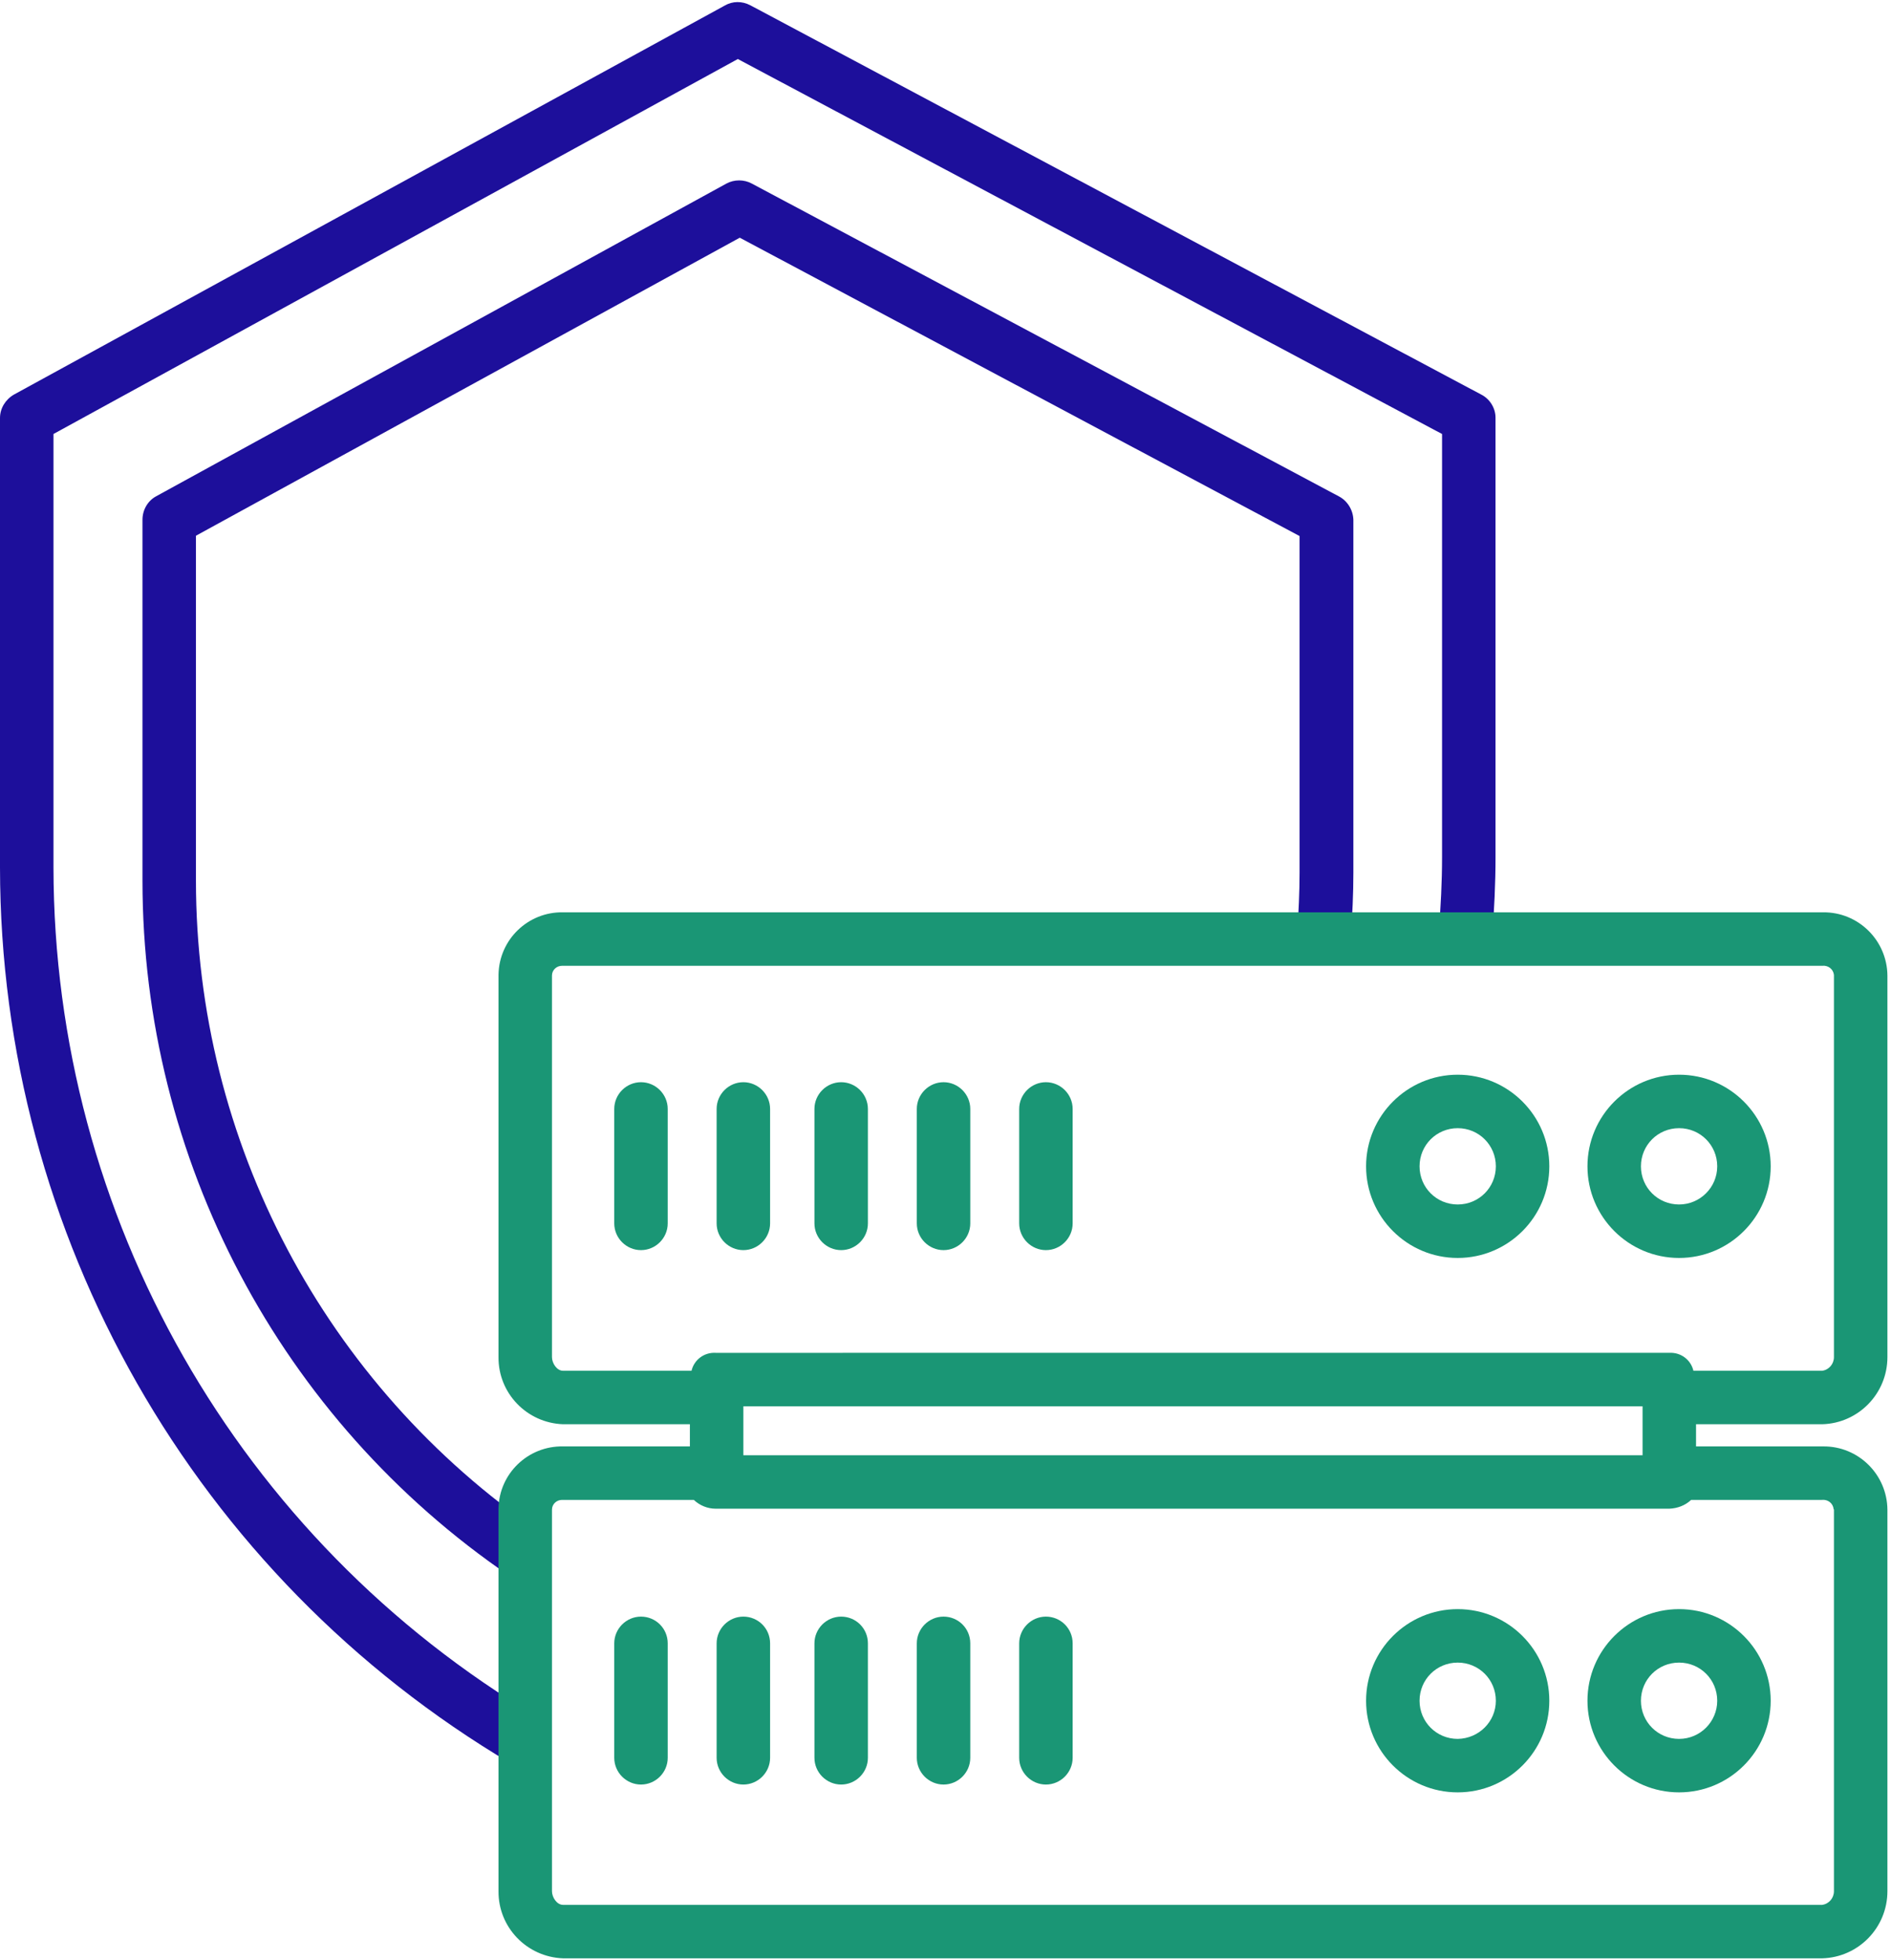
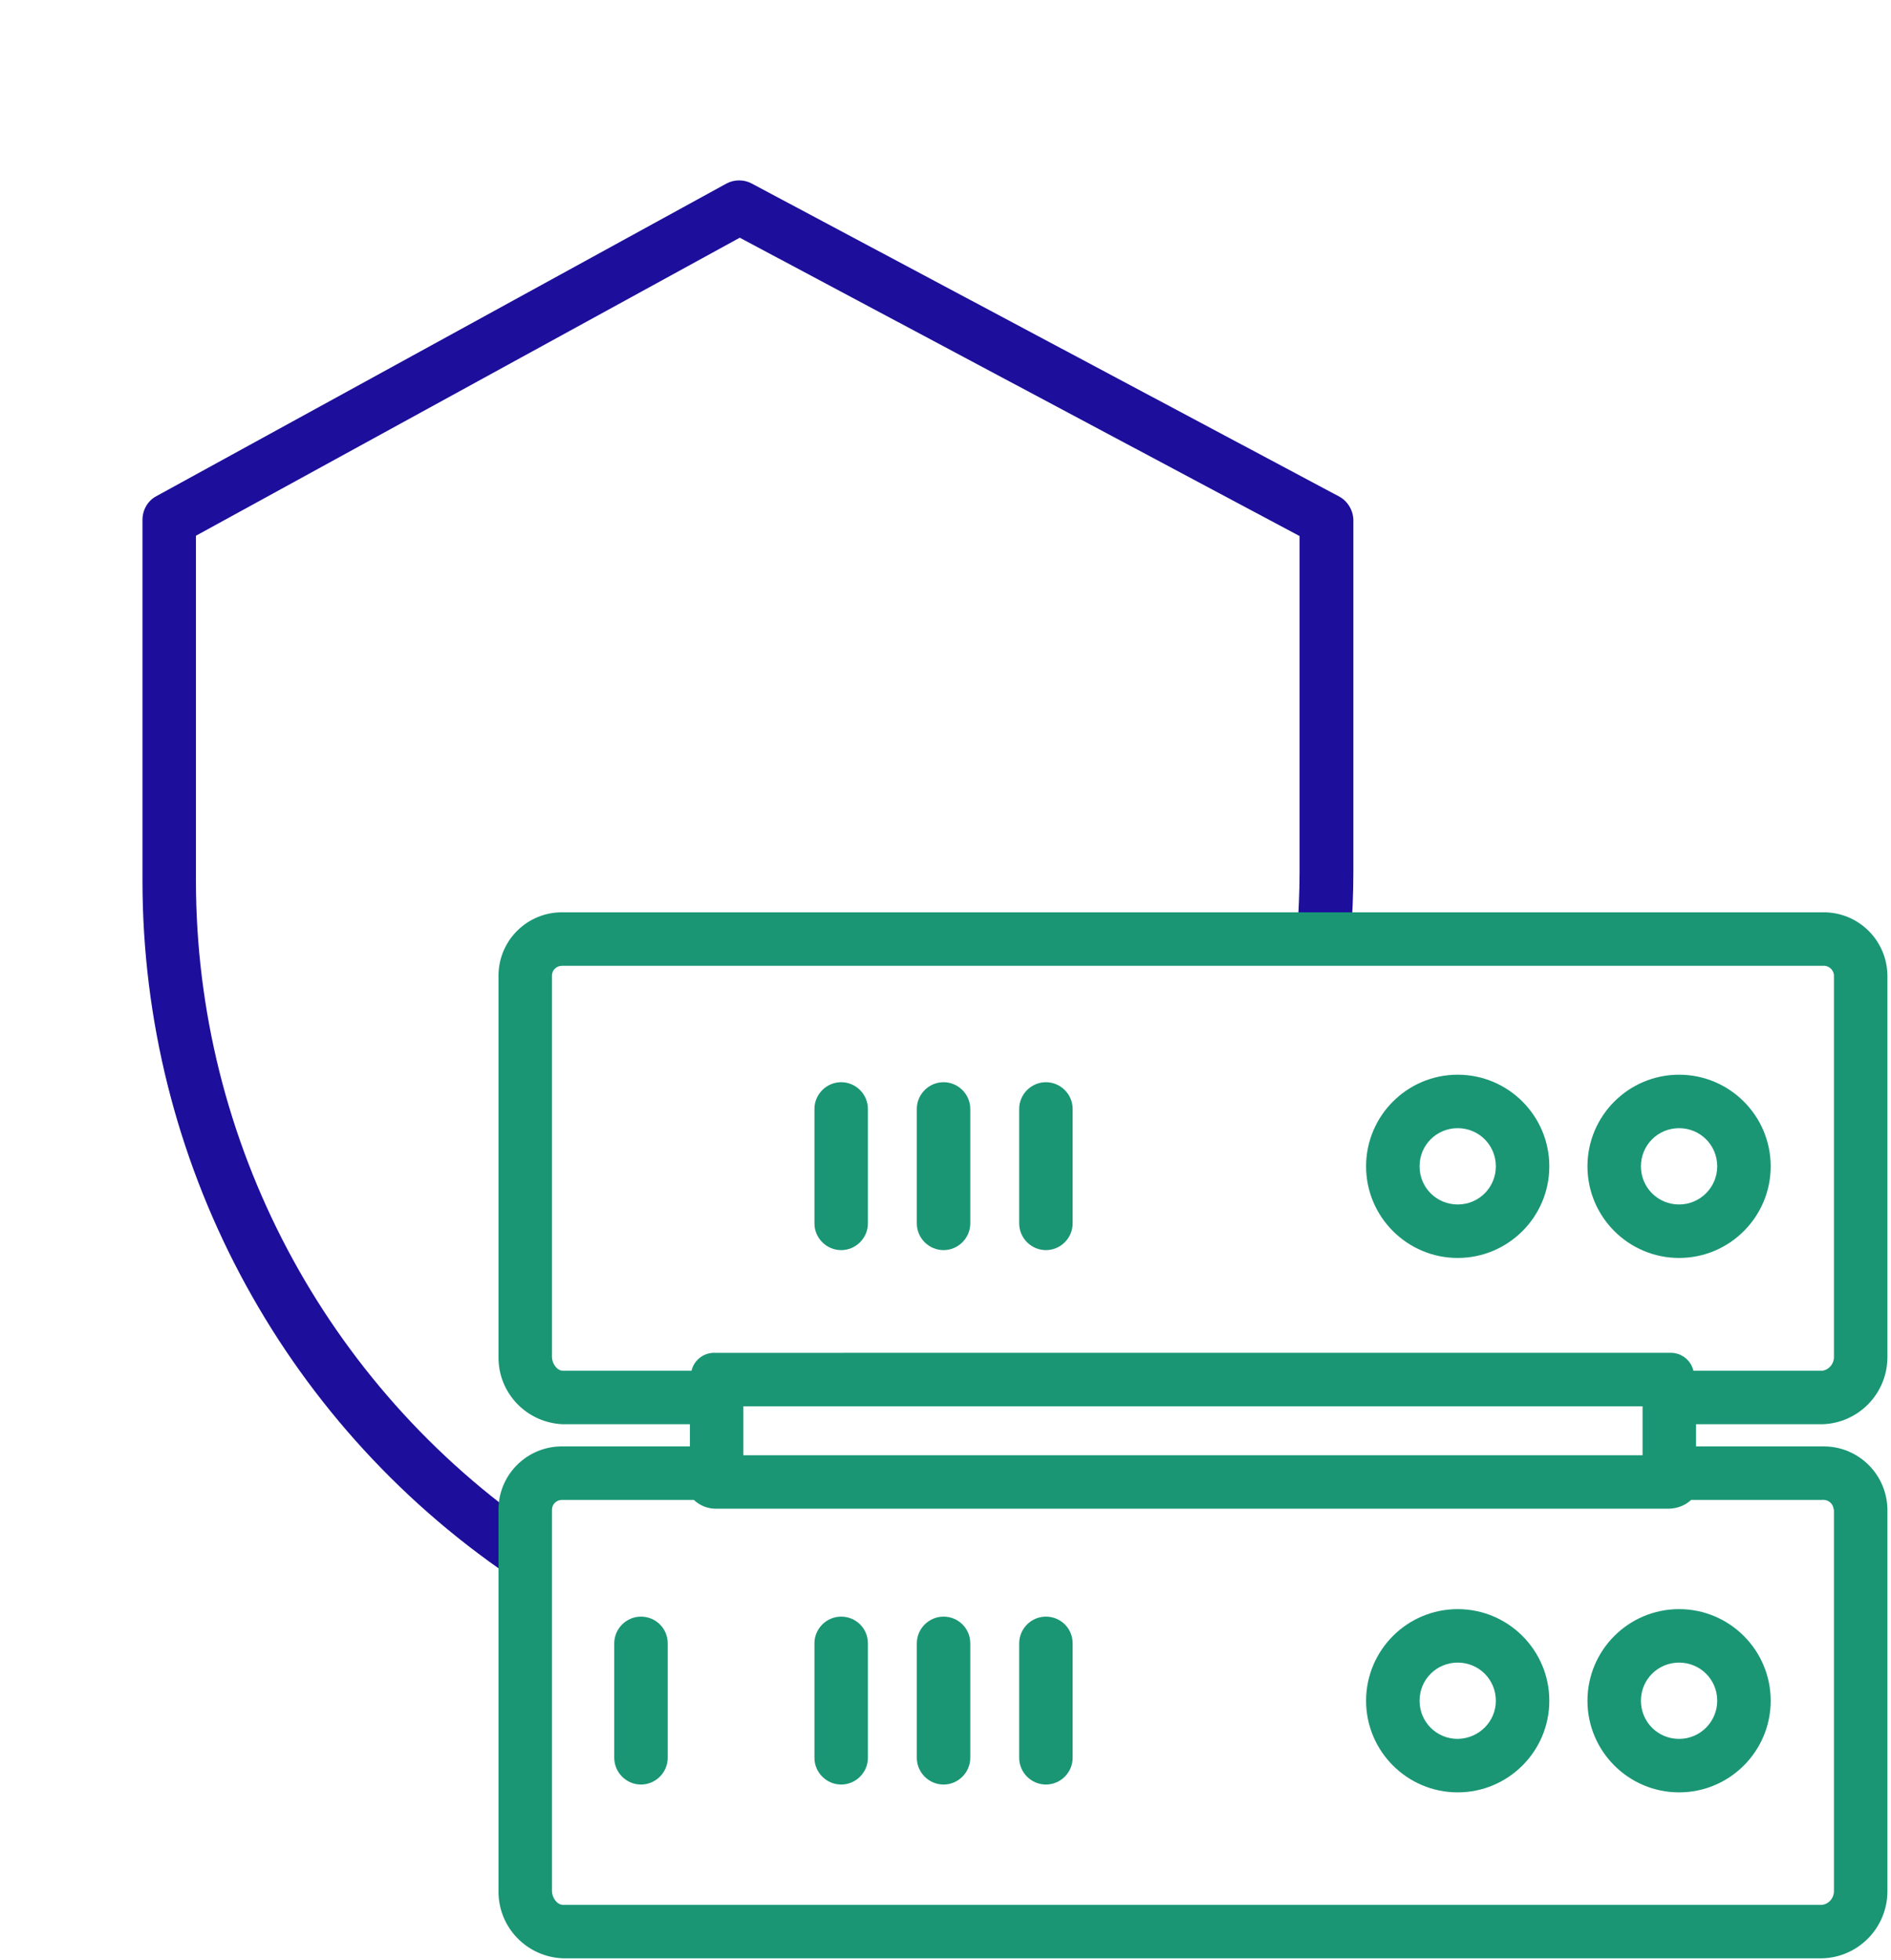
<svg xmlns="http://www.w3.org/2000/svg" version="1.1" baseProfile="tiny" id="Layer_1" width="57.884" height="60" x="0px" y="0px" viewBox="0 0 58 60" xml:space="preserve">
  <g>
    <g id="Group_4629">
      <path id="Path_990" fill="#1D0F9B" d="M41.06,15.16l-18-9.59c-0.24-0.13-0.54-0.13-0.78,0L4.79,15.16    c-0.26,0.14-0.42,0.42-0.42,0.72v11.07c0,8.54,4.22,16.53,11.27,21.33l0.92-1.35C9.96,42.42,6.01,34.94,6.01,26.95V16.37    l16.68-9.14l17.17,9.15V26.7c0,0.6-0.03,1.22-0.07,1.82l1.64,0.12c0.05-0.64,0.08-1.29,0.08-1.94V15.88    C41.5,15.58,41.33,15.3,41.06,15.16L41.06,15.16z" />
-       <path id="Path_991" fill="#1D0F9B" d="M45.43,12.04L23.01,0.1c-0.25-0.13-0.54-0.13-0.78,0.01L0.43,12.04    C0.17,12.19,0,12.46,0,12.76v13.78c0.01,11.29,5.97,21.74,15.68,27.49l0.84-1.41C7.3,47.16,1.65,37.25,1.64,26.54V13.25    l20.99-11.5l21.6,11.5v12.98c0,0.76-0.04,1.52-0.1,2.28l1.64,0.12c0.06-0.79,0.1-1.6,0.1-2.4V12.75    C45.87,12.45,45.69,12.17,45.43,12.04L45.43,12.04z" />
    </g>
    <g id="Group_4630">
      <path id="Path_992" fill="#1A9675" d="M44.71,49.29c-1.55,0-2.81,1.26-2.81,2.81s1.26,2.81,2.81,2.81c1.55,0,2.81-1.26,2.81-2.81    C47.52,50.55,46.26,49.29,44.71,49.29z M44.71,53.27c-0.65,0-1.17-0.52-1.17-1.17s0.52-1.17,1.17-1.17c0.65,0,1.17,0.52,1.17,1.17    C45.88,52.74,45.36,53.26,44.71,53.27C44.72,53.27,44.71,53.27,44.71,53.27z" />
      <path id="Path_993" fill="#1A9675" d="M51.5,49.29c-1.55,0-2.81,1.26-2.81,2.81s1.26,2.81,2.81,2.81c1.55,0,2.81-1.26,2.81-2.81    C54.31,50.55,53.05,49.29,51.5,49.29z M51.5,53.27c-0.65,0-1.17-0.52-1.17-1.17s0.52-1.17,1.17-1.17c0.65,0,1.17,0.52,1.17,1.17    C52.67,52.74,52.15,53.27,51.5,53.27C51.5,53.27,51.5,53.27,51.5,53.27z" />
      <path id="Path_994" fill="#1A9675" d="M19.66,49.52c-0.45,0-0.82,0.37-0.82,0.82l0,0v3.51c0,0.45,0.37,0.82,0.82,0.82    s0.82-0.37,0.82-0.82v-3.51C20.48,49.88,20.11,49.52,19.66,49.52L19.66,49.52z" />
-       <path id="Path_995" fill="#1A9675" d="M22.8,49.52c-0.45,0-0.82,0.37-0.82,0.82l0,0v3.51c0,0.45,0.37,0.82,0.82,0.82    s0.82-0.37,0.82-0.82v-3.51C23.62,49.88,23.25,49.52,22.8,49.52L22.8,49.52z" />
      <path id="Path_996" fill="#1A9675" d="M25.8,49.52c-0.45,0-0.82,0.37-0.82,0.82l0,0v3.51c0,0.45,0.37,0.82,0.82,0.82    s0.82-0.37,0.82-0.82v-3.51C26.62,49.88,26.25,49.52,25.8,49.52L25.8,49.52z" />
      <path id="Path_997" fill="#1A9675" d="M28.94,49.52c-0.45,0-0.82,0.37-0.82,0.82l0,0v3.51c0,0.45,0.37,0.82,0.82,0.82    s0.82-0.37,0.82-0.82v-3.51C29.76,49.88,29.39,49.52,28.94,49.52L28.94,49.52z" />
      <path id="Path_998" fill="#1A9675" d="M32.08,49.52c-0.45,0-0.82,0.37-0.82,0.82l0,0v3.51c0,0.45,0.37,0.82,0.82,0.82    s0.82-0.37,0.82-0.82v-3.51C32.9,49.88,32.53,49.52,32.08,49.52L32.08,49.52z" />
      <path id="Path_999" fill="#1A9675" d="M55.89,27.92H17.27c-1.07-0.02-1.96,0.83-1.98,1.91c0,0.01,0,0.02,0,0.03v11.7    c-0.01,1.11,0.87,2.02,1.98,2.06h3.89v0.68h-3.89c-1.07-0.02-1.96,0.83-1.98,1.9c0,0.01,0,0.02,0,0.04v11.7    c-0.01,1.11,0.87,2.02,1.98,2.06h38.62c1.11-0.03,2-0.94,2-2.06v-11.7c-0.01-1.08-0.89-1.95-1.97-1.94c-0.01,0-0.02,0-0.03,0    h-3.87v-0.68h3.87c1.11-0.03,2-0.94,2-2.06v-11.7c-0.01-1.08-0.89-1.95-1.97-1.94C55.9,27.92,55.9,27.92,55.89,27.92z     M50.38,44.57H22.8v-1.5h27.58L50.38,44.57z M56.25,46.24v11.7c0,0.21-0.15,0.39-0.36,0.42H17.27c-0.19,0-0.34-0.23-0.34-0.42    v-11.7c0-0.17,0.14-0.3,0.31-0.3c0.01,0,0.02,0,0.03,0h4.01c0.18,0.17,0.42,0.27,0.67,0.27h29.25c0.25-0.01,0.49-0.1,0.67-0.27    h4.01c0.18-0.02,0.34,0.1,0.36,0.28C56.24,46.23,56.25,46.23,56.25,46.24z M56.25,41.56c0,0.21-0.15,0.39-0.36,0.42h-3.95    c-0.08-0.34-0.39-0.57-0.74-0.55H21.95c-0.35-0.02-0.66,0.21-0.74,0.55h-3.94c-0.19,0-0.34-0.23-0.34-0.42v-11.7    c0-0.17,0.14-0.3,0.31-0.3c0.01,0,0.02,0,0.03,0h38.62c0.18-0.02,0.34,0.1,0.36,0.28c0,0.01,0,0.01,0,0.02V41.56z" />
      <path id="Path_1000" fill="#1A9675" d="M44.71,32.9c-1.55,0-2.81,1.26-2.81,2.81c0,1.55,1.26,2.81,2.81,2.81    c1.55,0,2.81-1.26,2.81-2.81c0,0,0,0,0,0C47.52,34.16,46.26,32.9,44.71,32.9C44.71,32.9,44.71,32.9,44.71,32.9z M44.71,36.88    c-0.65,0-1.17-0.52-1.17-1.17s0.52-1.17,1.17-1.17c0.65,0,1.17,0.52,1.17,1.17C45.88,36.36,45.36,36.88,44.71,36.88    C44.71,36.88,44.71,36.88,44.71,36.88z" />
      <path id="Path_1001" fill="#1A9675" d="M51.5,32.9c-1.55,0-2.81,1.26-2.81,2.81c0,1.55,1.26,2.81,2.81,2.81    c1.55,0,2.81-1.26,2.81-2.81c0,0,0,0,0,0C54.31,34.16,53.05,32.9,51.5,32.9z M51.5,36.88c-0.65,0-1.17-0.52-1.17-1.17    s0.52-1.17,1.17-1.17c0.65,0,1.17,0.52,1.17,1.17C52.67,36.36,52.14,36.88,51.5,36.88z" />
-       <path id="Path_1002" fill="#1A9675" d="M19.66,33.13c-0.45,0-0.82,0.37-0.82,0.82l0,0v3.51c0,0.45,0.37,0.82,0.82,0.82    s0.82-0.37,0.82-0.82v-3.51C20.48,33.5,20.11,33.13,19.66,33.13L19.66,33.13z" />
-       <path id="Path_1003" fill="#1A9675" d="M22.8,33.13c-0.45,0-0.82,0.37-0.82,0.82l0,0v3.51c0,0.45,0.37,0.82,0.82,0.82    s0.82-0.37,0.82-0.82v-3.51C23.62,33.5,23.25,33.13,22.8,33.13L22.8,33.13z" />
      <path id="Path_1004" fill="#1A9675" d="M25.8,33.13c-0.45,0-0.82,0.37-0.82,0.82l0,0v3.51c0,0.45,0.37,0.82,0.82,0.82    s0.82-0.37,0.82-0.82v-3.51C26.62,33.5,26.25,33.13,25.8,33.13L25.8,33.13z" />
      <path id="Path_1005" fill="#1A9675" d="M28.94,33.13c-0.45,0-0.82,0.37-0.82,0.82l0,0v3.51c0,0.45,0.37,0.82,0.82,0.82    s0.82-0.37,0.82-0.82v-3.51C29.76,33.5,29.39,33.13,28.94,33.13L28.94,33.13z" />
      <path id="Path_1006" fill="#1A9675" d="M32.08,33.13c-0.45,0-0.82,0.37-0.82,0.82l0,0v3.51c0,0.45,0.37,0.82,0.82,0.82    s0.82-0.37,0.82-0.82v-3.51C32.9,33.5,32.53,33.13,32.08,33.13L32.08,33.13z" />
    </g>
  </g>
</svg>